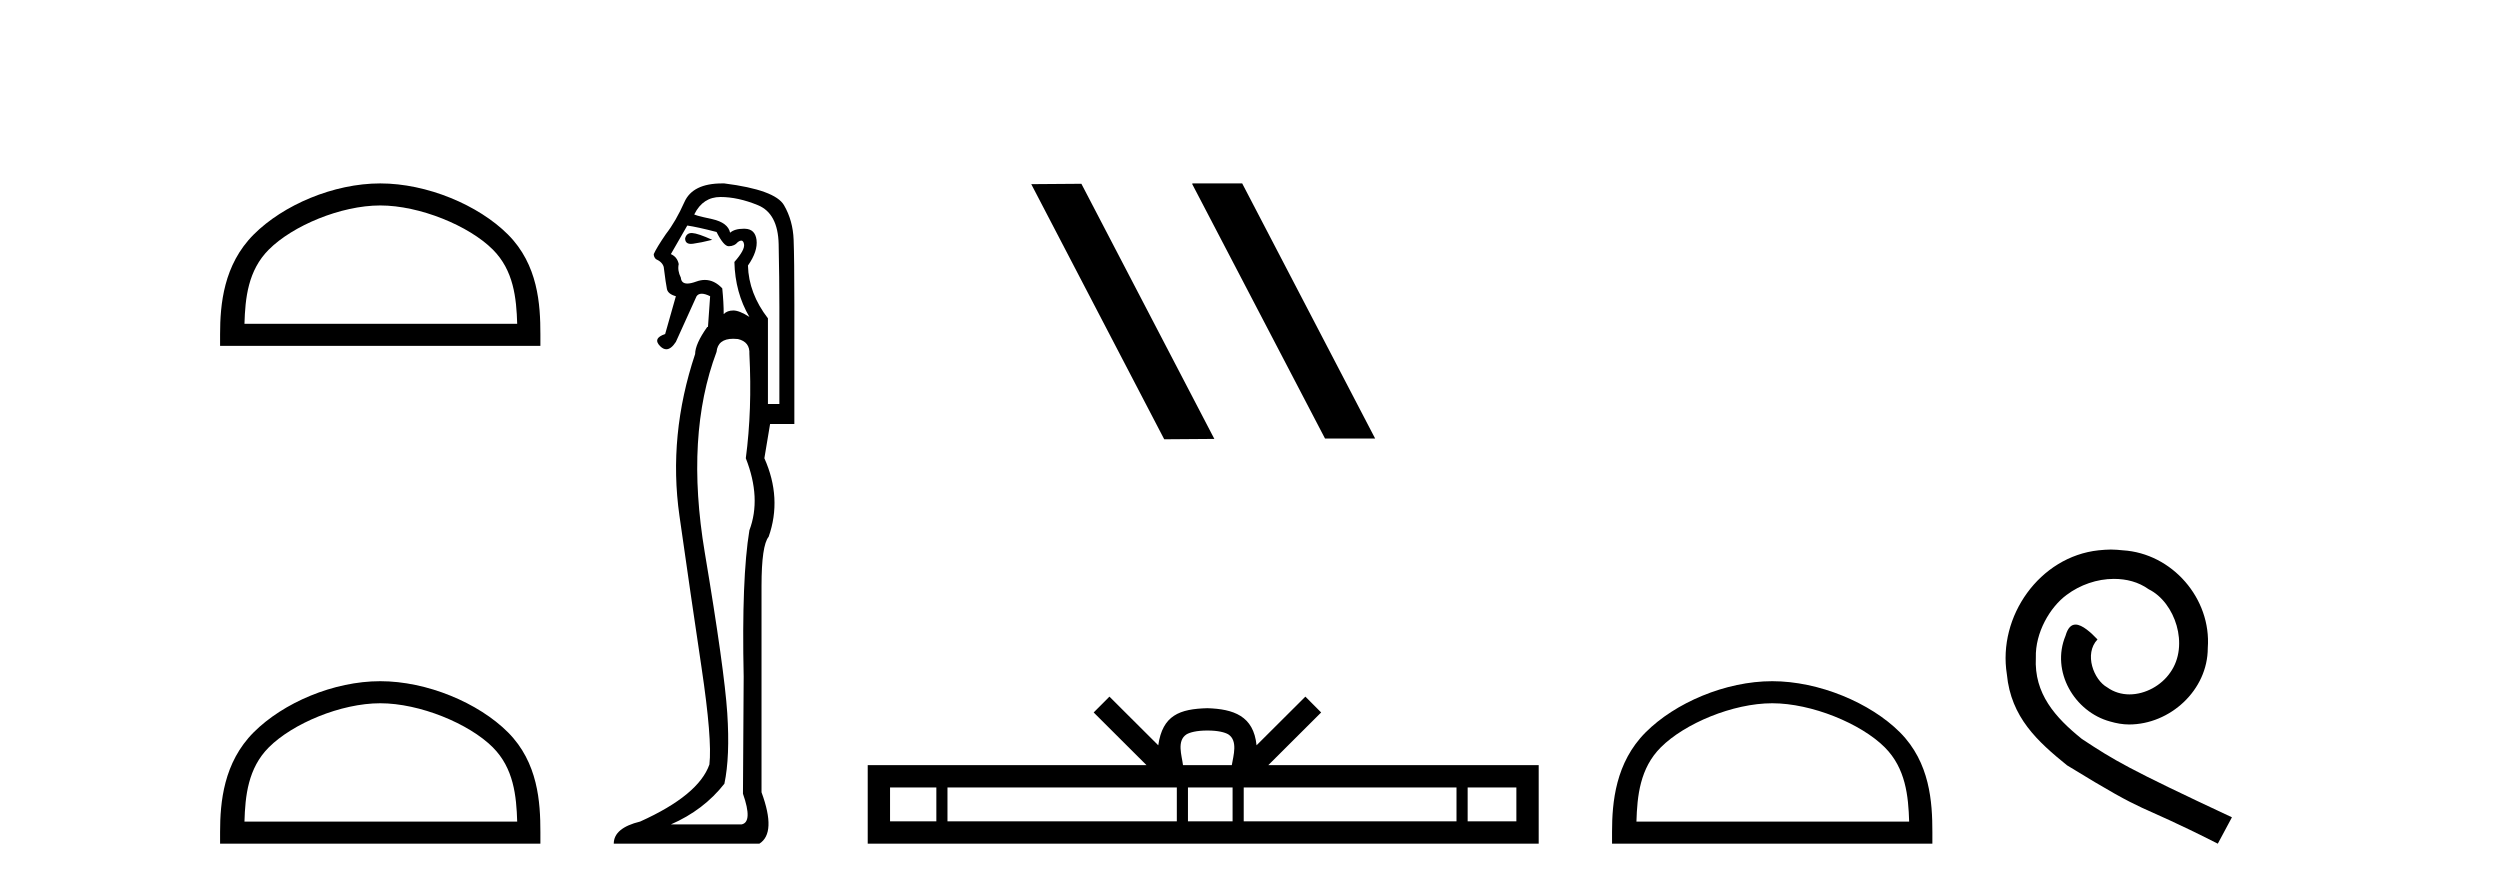
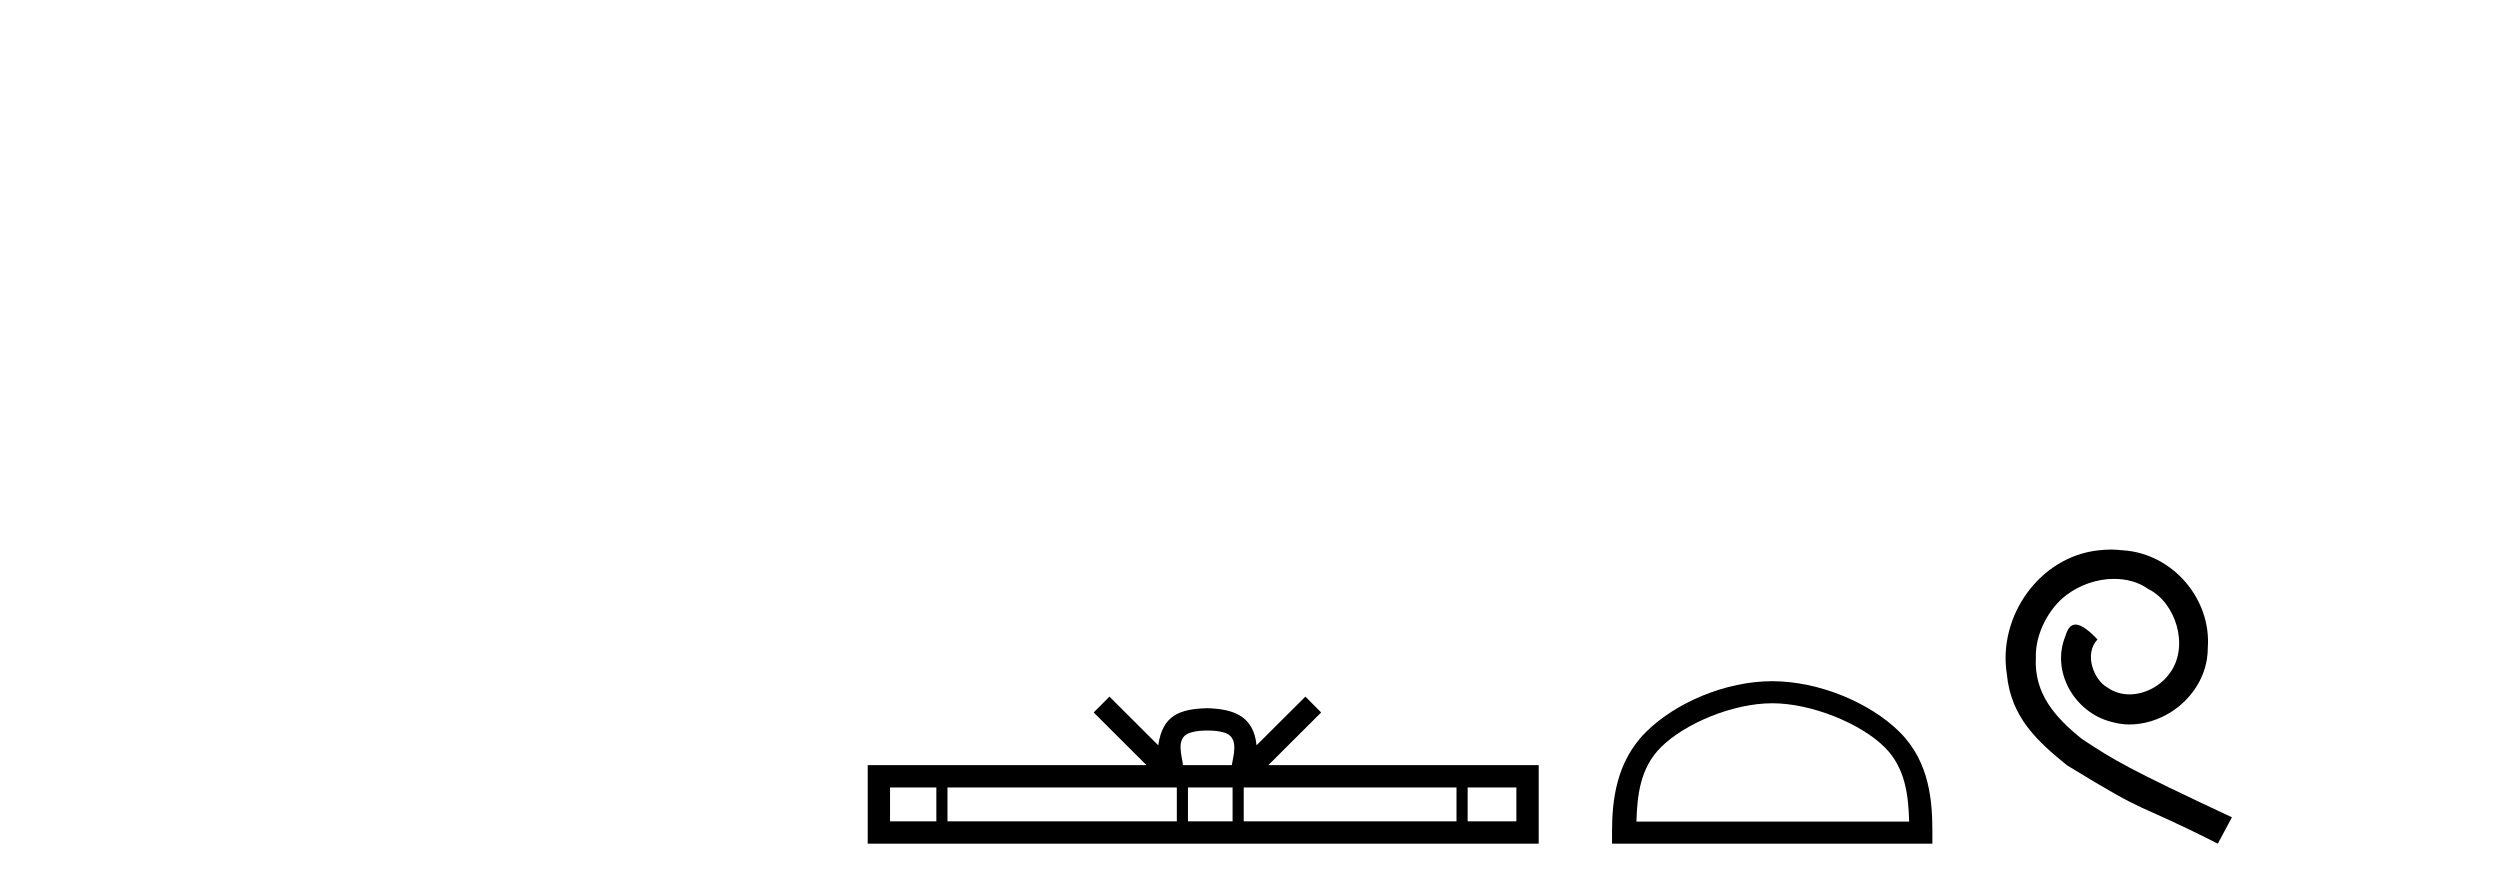
<svg xmlns="http://www.w3.org/2000/svg" width="115.0" height="41.0">
-   <path d="M 17.491 9.451 C 19.304 9.451 21.572 10.382 22.67 11.48 C 23.63 12.44 23.755 13.713 23.791 14.896 L 11.245 14.896 C 11.28 13.713 11.406 12.44 12.366 11.48 C 13.464 10.382 15.679 9.451 17.491 9.451 ZM 17.491 8.437 C 15.341 8.437 13.028 9.43 11.672 10.786 C 10.282 12.176 10.124 14.007 10.124 15.377 L 10.124 15.911 L 24.858 15.911 L 24.858 15.377 C 24.858 14.007 24.754 12.176 23.364 10.786 C 22.008 9.43 19.641 8.437 17.491 8.437 Z" style="fill:#000000;stroke:none" />
-   <path d="M 17.491 32.35 C 19.304 32.35 21.572 33.281 22.67 34.378 C 23.63 35.339 23.755 36.612 23.791 37.795 L 11.245 37.795 C 11.28 36.612 11.406 35.339 12.366 34.378 C 13.464 33.281 15.679 32.35 17.491 32.35 ZM 17.491 31.335 C 15.341 31.335 13.028 32.329 11.672 33.684 C 10.282 35.075 10.124 36.906 10.124 38.275 L 10.124 38.809 L 24.858 38.809 L 24.858 38.275 C 24.858 36.906 24.754 35.075 23.364 33.684 C 22.008 32.329 19.641 31.335 17.491 31.335 Z" style="fill:#000000;stroke:none" />
-   <path d="M 31.815 10.719 Q 31.578 10.719 31.516 10.966 Q 31.516 11.219 31.782 11.219 Q 31.826 11.219 31.878 11.212 Q 32.239 11.163 32.764 11.032 Q 32.108 10.736 31.845 10.72 Q 31.829 10.719 31.815 10.719 ZM 31.615 10.375 Q 32.075 10.441 32.961 10.671 Q 33.29 11.327 33.519 11.327 Q 33.782 11.327 33.946 11.13 Q 34.035 11.067 34.096 11.067 Q 34.195 11.067 34.225 11.229 Q 34.275 11.492 33.782 12.05 Q 33.815 13.462 34.472 14.578 Q 34.012 14.282 33.733 14.282 Q 33.454 14.282 33.29 14.447 Q 33.29 13.921 33.224 13.265 Q 32.859 12.877 32.424 12.877 Q 32.231 12.877 32.025 12.953 Q 31.779 13.043 31.619 13.043 Q 31.34 13.043 31.319 12.772 Q 31.155 12.444 31.221 12.148 Q 31.155 11.82 30.86 11.689 L 31.615 10.375 ZM 33.142 9.062 Q 33.946 9.062 34.866 9.439 Q 35.785 9.817 35.818 11.229 Q 35.851 12.838 35.851 14.118 L 35.851 18.584 L 35.325 18.584 L 35.325 14.644 Q 34.439 13.494 34.406 12.214 Q 34.866 11.557 34.8 11.032 Q 34.734 10.539 34.275 10.523 Q 34.239 10.522 34.205 10.522 Q 33.797 10.522 33.585 10.704 Q 33.487 10.244 32.764 10.08 Q 31.845 9.883 31.943 9.85 Q 32.337 9.062 33.142 9.062 ZM 33.73 15.583 Q 33.831 15.583 33.946 15.596 Q 34.504 15.727 34.472 16.285 Q 34.603 18.846 34.307 21.079 Q 35.03 22.918 34.472 24.395 Q 34.11 26.595 34.209 31.126 Q 34.176 36.281 34.176 36.511 Q 34.636 37.824 34.11 37.923 L 30.86 37.923 Q 32.37 37.266 33.322 36.051 Q 33.585 34.804 33.454 32.801 Q 33.322 30.798 32.419 25.413 Q 31.516 20.028 32.961 16.187 Q 33.019 15.583 33.73 15.583 ZM 33.221 8.437 Q 31.864 8.437 31.484 9.292 Q 31.09 10.178 30.63 10.769 Q 30.203 11.393 30.072 11.689 Q 30.072 11.82 30.17 11.918 Q 30.466 12.05 30.531 12.28 Q 30.63 13.068 30.679 13.297 Q 30.728 13.527 31.09 13.626 L 30.597 15.366 Q 30.006 15.563 30.367 15.924 Q 30.509 16.066 30.651 16.066 Q 30.87 16.066 31.09 15.727 L 32.042 13.626 Q 32.124 13.511 32.28 13.511 Q 32.436 13.511 32.666 13.626 L 32.567 15.038 L 32.534 15.038 Q 31.976 15.826 31.976 16.285 Q 30.728 20.028 31.254 23.722 Q 31.779 27.416 32.272 30.716 Q 32.764 34.016 32.633 35.165 Q 32.14 36.577 29.448 37.791 Q 28.233 38.087 28.233 38.809 L 34.931 38.809 Q 35.719 38.317 35.03 36.445 L 35.03 26.956 Q 35.03 25.085 35.358 24.691 Q 35.982 22.918 35.161 21.079 L 35.424 19.503 L 36.54 19.503 L 36.54 13.987 Q 36.54 11.918 36.507 11.032 Q 36.474 10.145 36.064 9.439 Q 35.654 8.733 33.322 8.438 Q 33.271 8.437 33.221 8.437 Z" style="fill:#000000;stroke:none" />
-   <path d="M 54.869 8.437 L 54.835 8.454 L 60.951 20.173 L 63.257 20.173 L 57.141 8.437 ZM 49.744 8.454 L 47.438 8.471 L 53.554 20.207 L 55.86 20.19 L 49.744 8.454 Z" style="fill:#000000;stroke:none" />
  <path d="M 55.541 33.604 C 56.041 33.604 56.342 33.689 56.498 33.778 C 56.952 34.068 56.736 34.761 56.663 35.195 L 54.418 35.195 C 54.364 34.752 54.119 34.076 54.583 33.778 C 54.739 33.689 55.04 33.604 55.541 33.604 ZM 43.072 36.222 L 43.072 37.782 L 40.942 37.782 L 40.942 36.222 ZM 54.134 36.222 L 54.134 37.782 L 43.584 37.782 L 43.584 36.222 ZM 56.699 36.222 L 56.699 37.782 L 54.646 37.782 L 54.646 36.222 ZM 66.999 36.222 L 66.999 37.782 L 57.211 37.782 L 57.211 36.222 ZM 69.753 36.222 L 69.753 37.782 L 67.512 37.782 L 67.512 36.222 ZM 51.034 32.045 L 50.309 32.773 L 52.737 35.195 L 39.915 35.195 L 39.915 38.809 L 70.78 38.809 L 70.78 35.195 L 58.344 35.195 L 60.773 32.773 L 60.047 32.045 L 57.801 34.284 C 57.667 32.927 56.737 32.615 55.541 32.577 C 54.263 32.611 53.478 32.9 53.28 34.284 L 51.034 32.045 Z" style="fill:#000000;stroke:none" />
  <path d="M 81.522 32.35 C 83.334 32.35 85.602 33.281 86.7 34.378 C 87.66 35.339 87.786 36.612 87.821 37.795 L 75.276 37.795 C 75.311 36.612 75.436 35.339 76.397 34.378 C 77.494 33.281 79.709 32.35 81.522 32.35 ZM 81.522 31.335 C 79.372 31.335 77.058 32.329 75.703 33.684 C 74.312 35.075 74.154 36.906 74.154 38.275 L 74.154 38.809 L 88.889 38.809 L 88.889 38.275 C 88.889 36.906 88.784 35.075 87.394 33.684 C 86.038 32.329 83.672 31.335 81.522 31.335 Z" style="fill:#000000;stroke:none" />
  <path d="M 97.1 25.279 C 96.912 25.279 96.724 25.297 96.536 25.314 C 93.82 25.604 91.889 28.354 92.316 31.019 C 92.504 33.001 93.734 34.111 95.084 35.205 C 99.098 37.665 97.971 36.759 102.019 38.809 L 102.669 37.596 C 97.851 35.341 97.27 34.983 95.767 33.992 C 94.537 33.001 93.563 31.908 93.649 30.251 C 93.615 29.106 94.298 27.927 95.067 27.364 C 95.682 26.902 96.467 26.629 97.236 26.629 C 97.817 26.629 98.364 26.766 98.842 27.107 C 100.055 27.705 100.721 29.687 99.833 30.934 C 99.423 31.532 98.688 31.942 97.954 31.942 C 97.595 31.942 97.236 31.839 96.929 31.617 C 96.314 31.276 95.852 30.08 96.485 29.414 C 96.194 29.106 95.784 28.73 95.477 28.73 C 95.272 28.73 95.118 28.884 95.015 29.243 C 94.332 30.883 95.425 32.745 97.065 33.189 C 97.356 33.274 97.646 33.326 97.937 33.326 C 99.816 33.326 101.558 31.754 101.558 29.807 C 101.729 27.534 99.918 25.45 97.646 25.314 C 97.475 25.297 97.287 25.279 97.1 25.279 Z" style="fill:#000000;stroke:none" />
</svg>